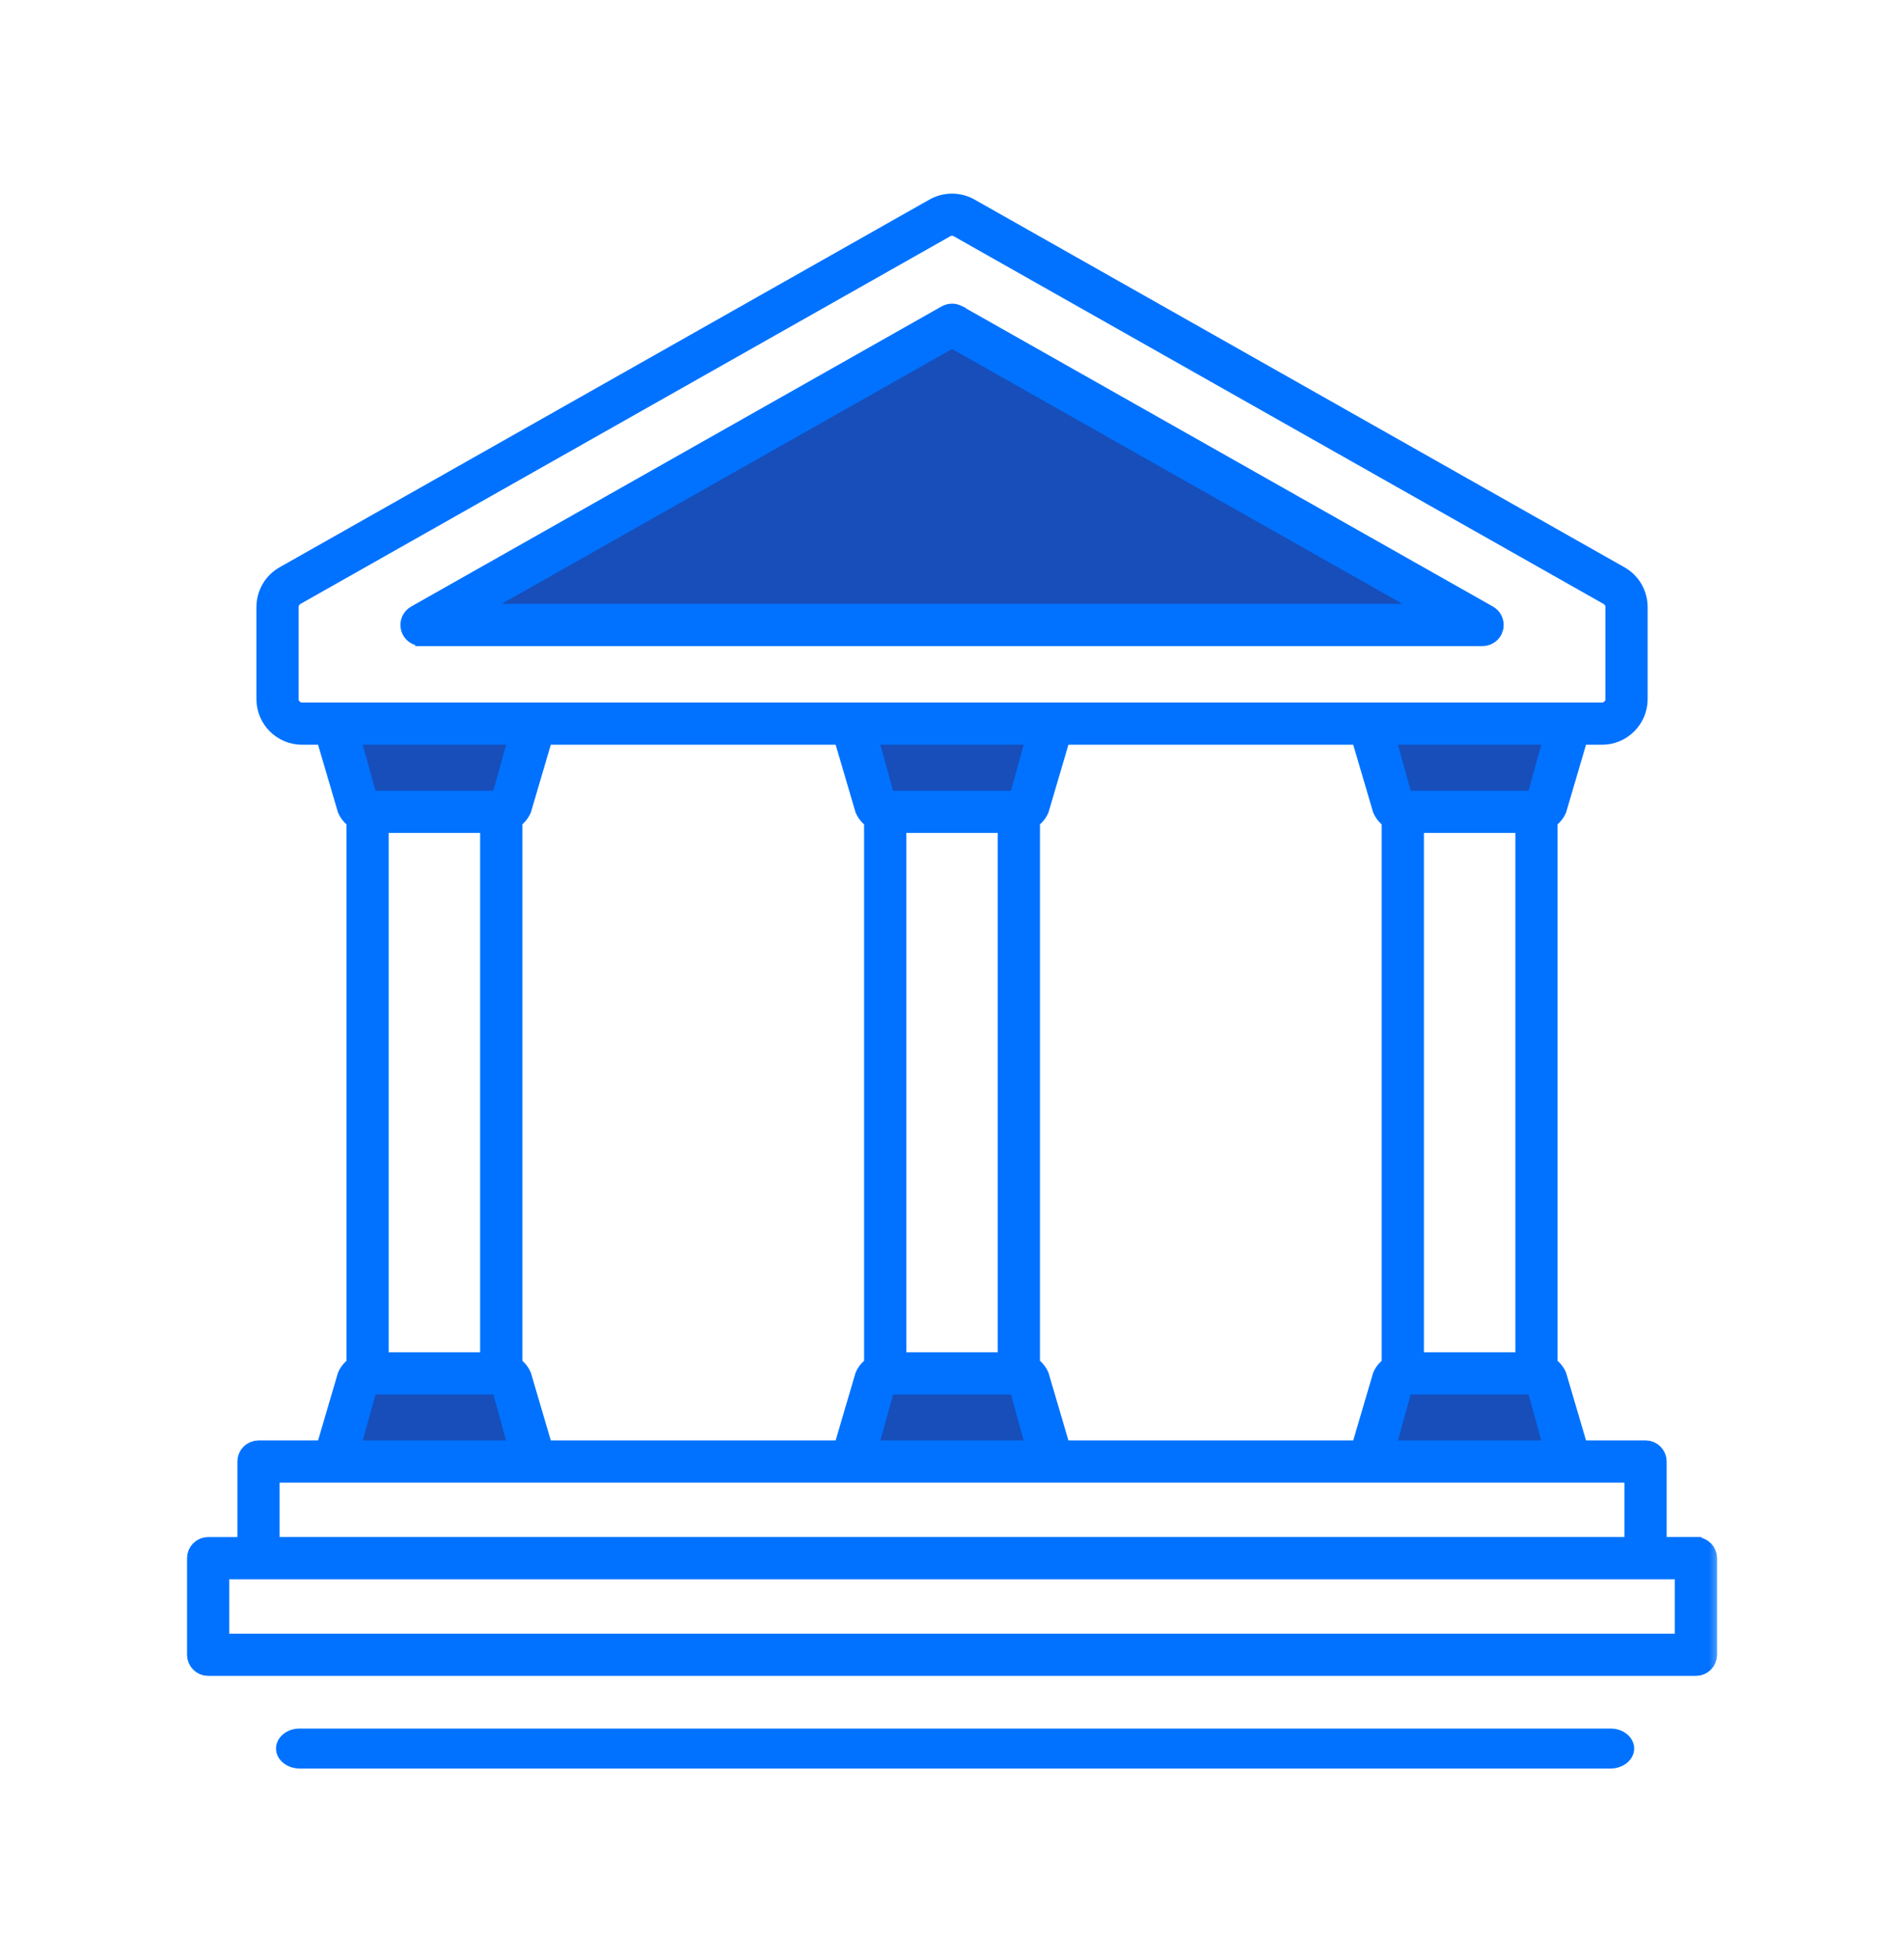
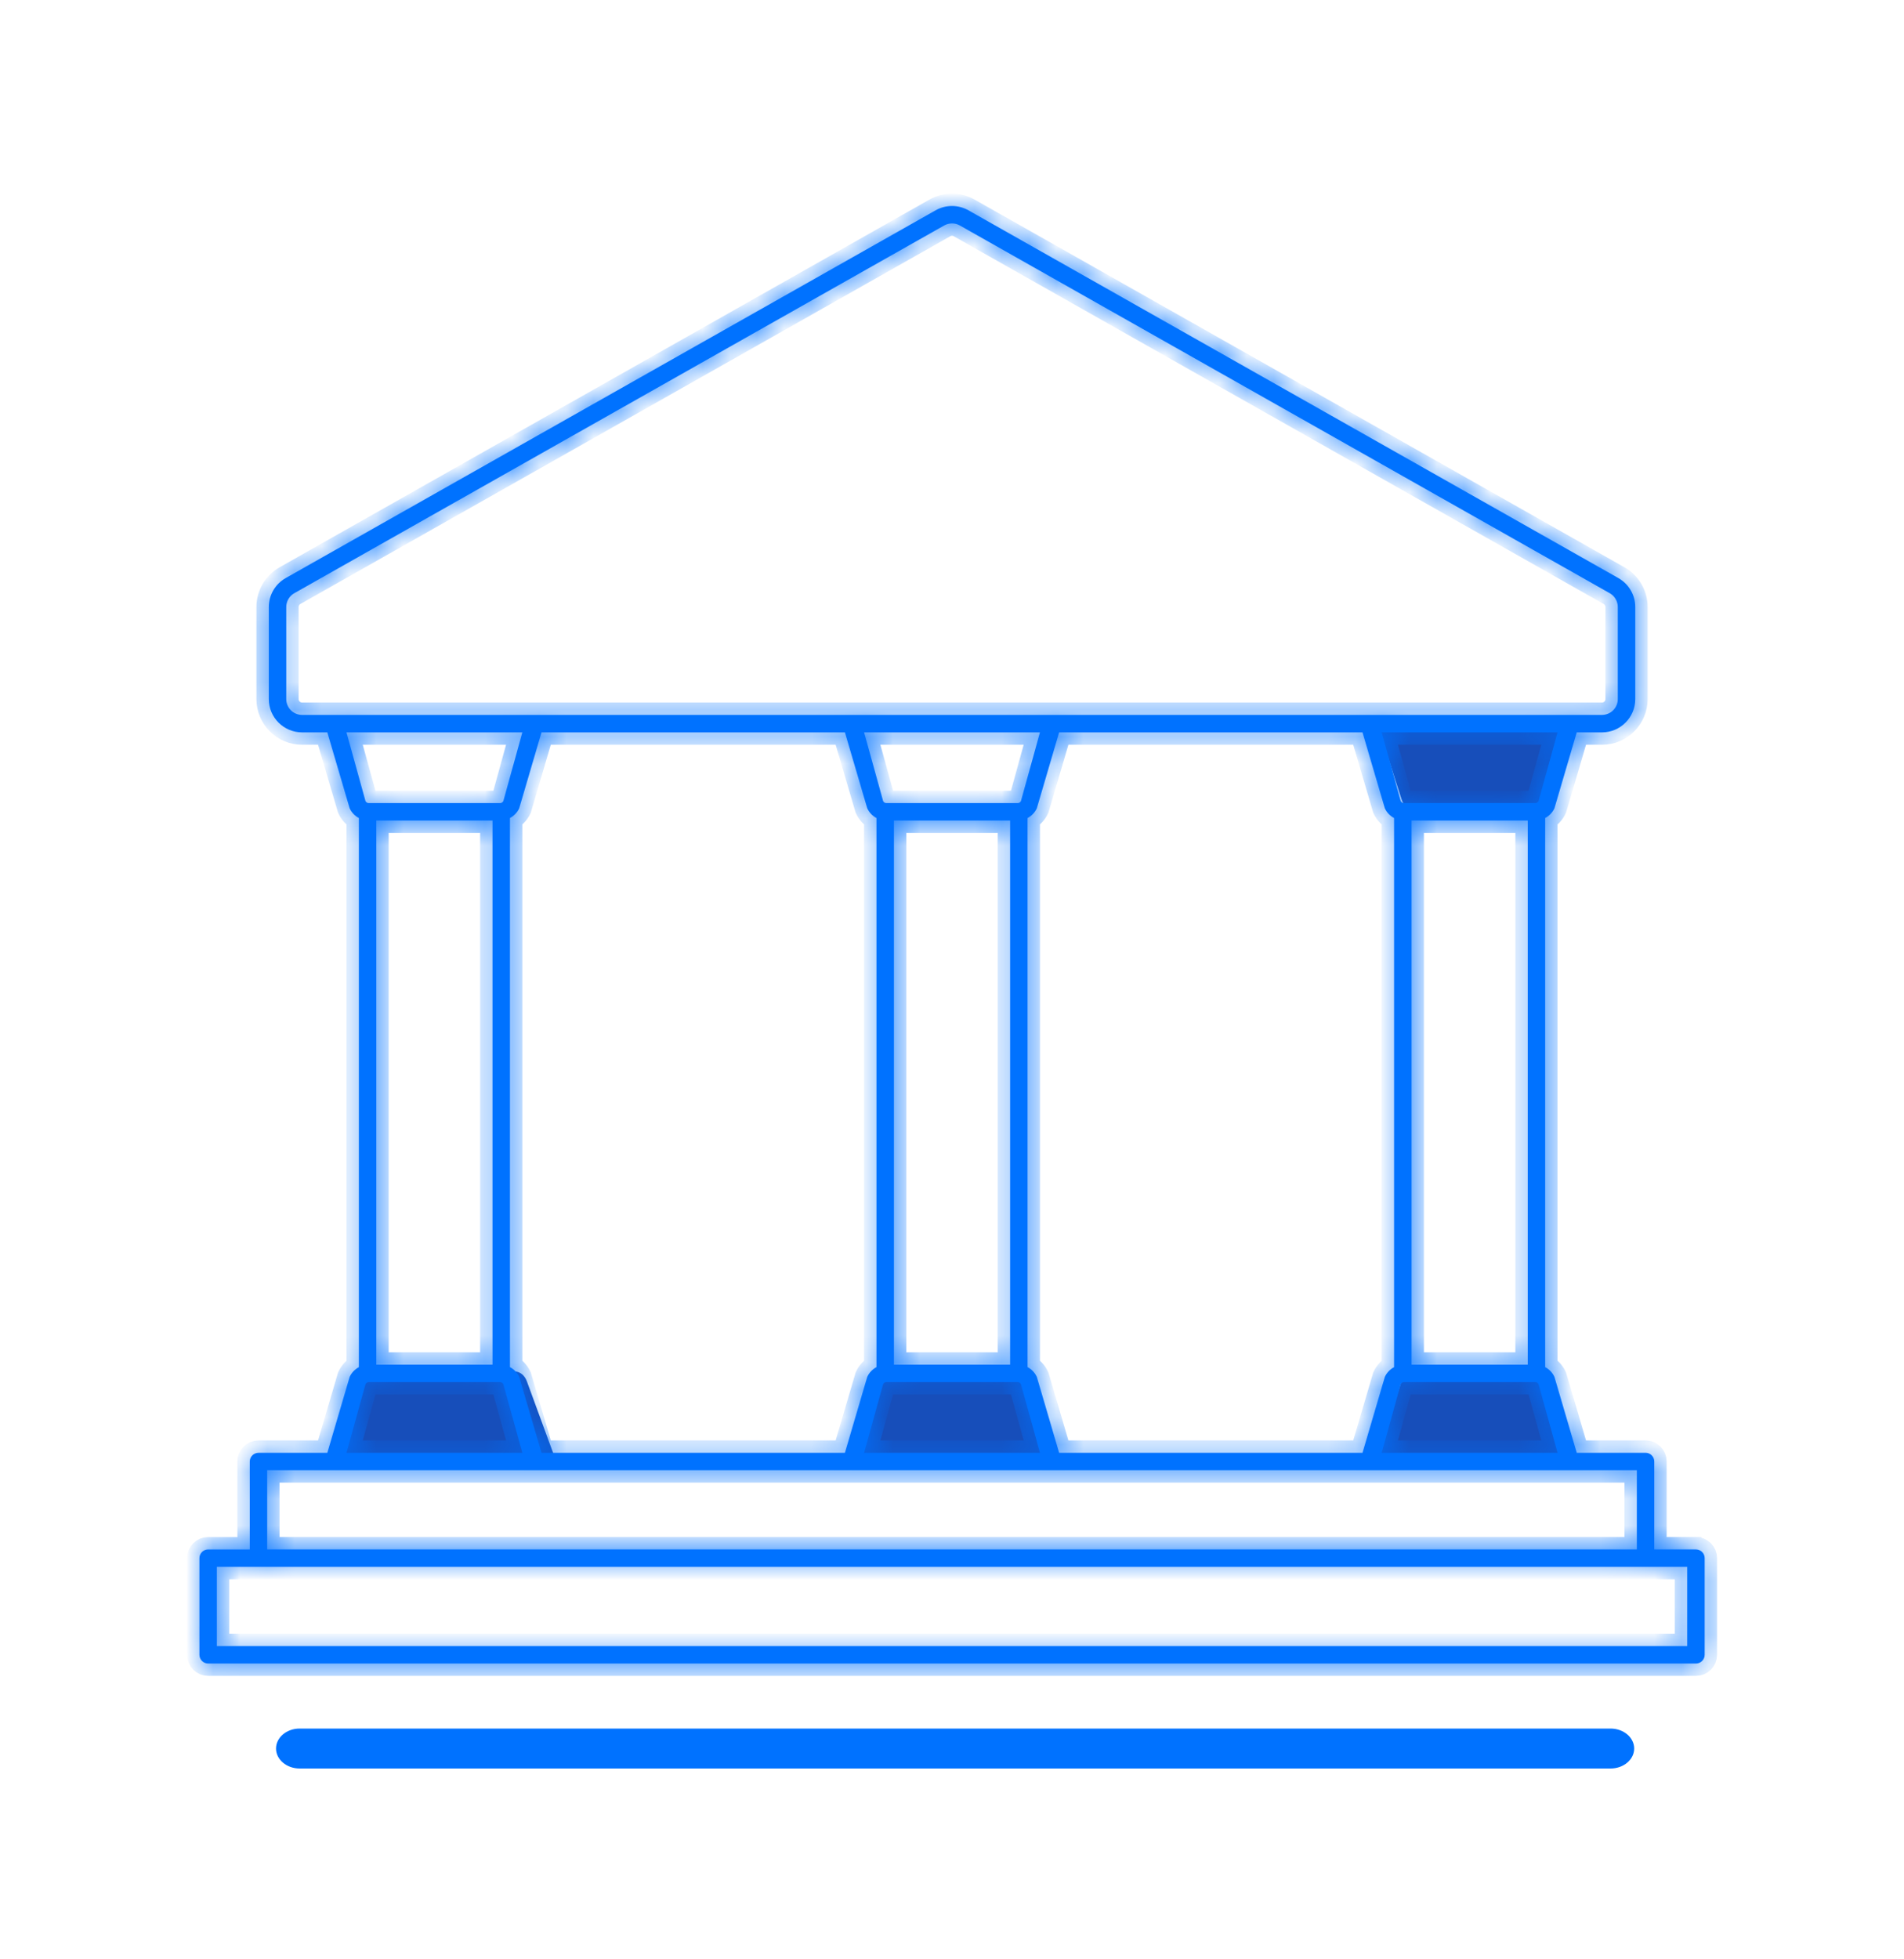
<svg xmlns="http://www.w3.org/2000/svg" width="70" height="72" viewBox="0 0 70 72" fill="none">
-   <path d="M35.119 12.625L54.373 23.236H15.865L35.119 12.625Z" fill="#174EBA" />
-   <path d="M13.248 29.369L12.266 26.695H16.308H20.35L19.368 29.369C19.288 29.587 19.114 29.727 18.923 29.727H13.694C13.502 29.727 13.328 29.587 13.248 29.369Z" fill="#174EBA" />
  <path d="M13.248 50.756L12.266 53.43H16.308H20.35L19.368 50.756C19.288 50.538 19.114 50.398 18.923 50.398H13.694C13.502 50.398 13.328 50.538 13.248 50.756H13.248Z" fill="#174EBA" />
-   <path d="M32.324 29.369L31.465 26.695H35.002H38.539L37.679 29.369C37.61 29.587 37.457 29.727 37.29 29.727H32.714C32.547 29.727 32.394 29.587 32.324 29.369Z" fill="#174EBA" />
  <path d="M32.324 50.756L31.465 53.43H35.002H38.539L37.679 50.756C37.61 50.538 37.457 50.398 37.29 50.398H32.714C32.547 50.398 32.395 50.538 32.325 50.756H32.324Z" fill="#174EBA" />
  <path d="M51.527 29.369L50.668 26.695H54.205H57.742L56.883 29.369C56.813 29.587 56.66 29.727 56.493 29.727H51.917C51.75 29.727 51.598 29.587 51.528 29.369H51.527Z" fill="#174EBA" />
  <path d="M51.527 50.756L50.668 53.43H54.205H57.742L56.883 50.756C56.813 50.538 56.66 50.398 56.493 50.398H51.917C51.75 50.398 51.598 50.538 51.528 50.756H51.527Z" fill="#174EBA" />
-   <path d="M34.732 11.457C34.879 11.374 35.054 11.364 35.207 11.426L35.272 11.456V11.457L54.777 22.488L54.853 22.54C55.017 22.673 55.092 22.892 55.037 23.102L55.038 23.104C54.975 23.346 54.756 23.514 54.508 23.514H15.496V23.513C15.246 23.512 15.03 23.345 14.967 23.105C14.903 22.865 15.01 22.611 15.227 22.488L34.732 11.457ZM17.58 22.417H52.424L35.002 12.563L17.58 22.417Z" fill="#0072FF" stroke="#0072FF" stroke-width="0.455" />
  <mask id="path-9-outside-1_262_10950" maskUnits="userSpaceOnUse" x="6.332" y="6.57" width="57" height="56" fill="black">
-     <rect fill="white" x="6.332" y="6.57" width="57" height="56" />
    <path d="M62.35 56.937H60.819V53.707C60.819 53.53 60.676 53.386 60.499 53.386H57.969L57.148 50.596C57.076 50.44 56.955 50.316 56.808 50.238V30.061C56.955 29.983 57.076 29.859 57.148 29.703L57.969 26.913H58.896C59.571 26.913 60.12 26.364 60.12 25.69V22.307C60.12 21.867 59.882 21.459 59.498 21.242L35.603 7.728C35.231 7.518 34.77 7.518 34.398 7.728L10.504 21.242C10.12 21.459 9.882 21.867 9.882 22.307V25.69C9.882 26.364 10.431 26.913 11.107 26.913H12.034L12.855 29.703C12.927 29.859 13.048 29.984 13.194 30.061V50.239C13.048 50.317 12.927 50.441 12.855 50.597L12.034 53.387H9.504C9.327 53.387 9.183 53.53 9.183 53.707V56.938H7.653C7.476 56.938 7.332 57.081 7.332 57.258V60.809C7.332 60.986 7.476 61.13 7.653 61.13H62.351C62.528 61.13 62.672 60.986 62.672 60.809V57.258C62.672 57.081 62.528 56.938 62.351 56.938L62.35 56.937ZM57.262 53.386H50.798L51.496 50.866C51.517 50.819 51.564 50.789 51.616 50.789H56.445C56.496 50.789 56.543 50.819 56.565 50.866L57.262 53.386ZM38.939 53.386L38.118 50.596C38.046 50.44 37.925 50.316 37.779 50.238V30.061C37.925 29.983 38.046 29.859 38.118 29.703L38.939 26.913H50.092L50.913 29.703C50.985 29.859 51.106 29.984 51.253 30.061V50.239C51.106 50.317 50.985 50.441 50.913 50.597L50.092 53.387L38.939 53.386ZM19.909 53.386L19.088 50.596C19.016 50.44 18.895 50.316 18.749 50.238V30.061C18.895 29.982 19.016 29.858 19.088 29.703L19.909 26.913H31.063L31.884 29.703C31.955 29.858 32.077 29.983 32.223 30.061V50.238C32.077 50.317 31.955 50.44 31.884 50.596L31.063 53.386H19.909ZM13.835 30.152H18.107V50.147H13.835V30.152ZM32.865 30.152H37.137V50.147H32.865V30.152ZM37.535 29.434C37.514 29.481 37.467 29.511 37.416 29.511H32.587C32.535 29.511 32.488 29.481 32.467 29.434L31.769 26.913H38.233L37.535 29.434ZM32.467 50.866C32.488 50.819 32.535 50.789 32.587 50.789H37.416C37.467 50.789 37.514 50.819 37.535 50.866L38.233 53.386H31.769L32.467 50.866ZM56.167 50.147H51.895V30.152H56.167V50.147ZM56.565 29.434C56.543 29.481 56.497 29.511 56.445 29.511H51.616C51.565 29.511 51.517 29.481 51.496 29.434L50.798 26.913H57.262L56.565 29.434ZM10.524 25.689V22.307C10.524 22.097 10.637 21.903 10.819 21.799L34.714 8.285C34.803 8.235 34.902 8.21 35.001 8.21C35.099 8.21 35.199 8.235 35.287 8.285L59.182 21.799C59.364 21.903 59.478 22.097 59.478 22.307V25.689C59.478 26.011 59.216 26.271 58.895 26.271H11.106C10.785 26.271 10.524 26.01 10.524 25.689ZM12.739 26.913H19.203L18.506 29.434C18.484 29.481 18.437 29.511 18.385 29.511H13.556C13.505 29.511 13.457 29.481 13.436 29.434L12.739 26.913ZM13.437 50.866C13.459 50.819 13.505 50.789 13.557 50.789H18.386C18.437 50.789 18.484 50.819 18.506 50.866L19.203 53.387H12.739L13.437 50.866ZM9.823 54.027H60.178V56.937H9.823V54.027ZM62.029 60.489H7.972V57.579H62.029V60.489Z" />
  </mask>
  <path d="M62.35 56.937H60.819V53.707C60.819 53.53 60.676 53.386 60.499 53.386H57.969L57.148 50.596C57.076 50.44 56.955 50.316 56.808 50.238V30.061C56.955 29.983 57.076 29.859 57.148 29.703L57.969 26.913H58.896C59.571 26.913 60.12 26.364 60.12 25.69V22.307C60.12 21.867 59.882 21.459 59.498 21.242L35.603 7.728C35.231 7.518 34.77 7.518 34.398 7.728L10.504 21.242C10.12 21.459 9.882 21.867 9.882 22.307V25.69C9.882 26.364 10.431 26.913 11.107 26.913H12.034L12.855 29.703C12.927 29.859 13.048 29.984 13.194 30.061V50.239C13.048 50.317 12.927 50.441 12.855 50.597L12.034 53.387H9.504C9.327 53.387 9.183 53.53 9.183 53.707V56.938H7.653C7.476 56.938 7.332 57.081 7.332 57.258V60.809C7.332 60.986 7.476 61.13 7.653 61.13H62.351C62.528 61.13 62.672 60.986 62.672 60.809V57.258C62.672 57.081 62.528 56.938 62.351 56.938L62.35 56.937ZM57.262 53.386H50.798L51.496 50.866C51.517 50.819 51.564 50.789 51.616 50.789H56.445C56.496 50.789 56.543 50.819 56.565 50.866L57.262 53.386ZM38.939 53.386L38.118 50.596C38.046 50.44 37.925 50.316 37.779 50.238V30.061C37.925 29.983 38.046 29.859 38.118 29.703L38.939 26.913H50.092L50.913 29.703C50.985 29.859 51.106 29.984 51.253 30.061V50.239C51.106 50.317 50.985 50.441 50.913 50.597L50.092 53.387L38.939 53.386ZM19.909 53.386L19.088 50.596C19.016 50.44 18.895 50.316 18.749 50.238V30.061C18.895 29.982 19.016 29.858 19.088 29.703L19.909 26.913H31.063L31.884 29.703C31.955 29.858 32.077 29.983 32.223 30.061V50.238C32.077 50.317 31.955 50.44 31.884 50.596L31.063 53.386H19.909ZM13.835 30.152H18.107V50.147H13.835V30.152ZM32.865 30.152H37.137V50.147H32.865V30.152ZM37.535 29.434C37.514 29.481 37.467 29.511 37.416 29.511H32.587C32.535 29.511 32.488 29.481 32.467 29.434L31.769 26.913H38.233L37.535 29.434ZM32.467 50.866C32.488 50.819 32.535 50.789 32.587 50.789H37.416C37.467 50.789 37.514 50.819 37.535 50.866L38.233 53.386H31.769L32.467 50.866ZM56.167 50.147H51.895V30.152H56.167V50.147ZM56.565 29.434C56.543 29.481 56.497 29.511 56.445 29.511H51.616C51.565 29.511 51.517 29.481 51.496 29.434L50.798 26.913H57.262L56.565 29.434ZM10.524 25.689V22.307C10.524 22.097 10.637 21.903 10.819 21.799L34.714 8.285C34.803 8.235 34.902 8.21 35.001 8.21C35.099 8.21 35.199 8.235 35.287 8.285L59.182 21.799C59.364 21.903 59.478 22.097 59.478 22.307V25.689C59.478 26.011 59.216 26.271 58.895 26.271H11.106C10.785 26.271 10.524 26.01 10.524 25.689ZM12.739 26.913H19.203L18.506 29.434C18.484 29.481 18.437 29.511 18.385 29.511H13.556C13.505 29.511 13.457 29.481 13.436 29.434L12.739 26.913ZM13.437 50.866C13.459 50.819 13.505 50.789 13.557 50.789H18.386C18.437 50.789 18.484 50.819 18.506 50.866L19.203 53.387H12.739L13.437 50.866ZM9.823 54.027H60.178V56.937H9.823V54.027ZM62.029 60.489H7.972V57.579H62.029V60.489Z" fill="#0072FF" />
  <path d="M62.35 56.937H60.819V53.707C60.819 53.53 60.676 53.386 60.499 53.386H57.969L57.148 50.596C57.076 50.44 56.955 50.316 56.808 50.238V30.061C56.955 29.983 57.076 29.859 57.148 29.703L57.969 26.913H58.896C59.571 26.913 60.12 26.364 60.12 25.69V22.307C60.12 21.867 59.882 21.459 59.498 21.242L35.603 7.728C35.231 7.518 34.77 7.518 34.398 7.728L10.504 21.242C10.12 21.459 9.882 21.867 9.882 22.307V25.69C9.882 26.364 10.431 26.913 11.107 26.913H12.034L12.855 29.703C12.927 29.859 13.048 29.984 13.194 30.061V50.239C13.048 50.317 12.927 50.441 12.855 50.597L12.034 53.387H9.504C9.327 53.387 9.183 53.53 9.183 53.707V56.938H7.653C7.476 56.938 7.332 57.081 7.332 57.258V60.809C7.332 60.986 7.476 61.13 7.653 61.13H62.351C62.528 61.13 62.672 60.986 62.672 60.809V57.258C62.672 57.081 62.528 56.938 62.351 56.938L62.35 56.937ZM57.262 53.386H50.798L51.496 50.866C51.517 50.819 51.564 50.789 51.616 50.789H56.445C56.496 50.789 56.543 50.819 56.565 50.866L57.262 53.386ZM38.939 53.386L38.118 50.596C38.046 50.44 37.925 50.316 37.779 50.238V30.061C37.925 29.983 38.046 29.859 38.118 29.703L38.939 26.913H50.092L50.913 29.703C50.985 29.859 51.106 29.984 51.253 30.061V50.239C51.106 50.317 50.985 50.441 50.913 50.597L50.092 53.387L38.939 53.386ZM19.909 53.386L19.088 50.596C19.016 50.44 18.895 50.316 18.749 50.238V30.061C18.895 29.982 19.016 29.858 19.088 29.703L19.909 26.913H31.063L31.884 29.703C31.955 29.858 32.077 29.983 32.223 30.061V50.238C32.077 50.317 31.955 50.44 31.884 50.596L31.063 53.386H19.909ZM13.835 30.152H18.107V50.147H13.835V30.152ZM32.865 30.152H37.137V50.147H32.865V30.152ZM37.535 29.434C37.514 29.481 37.467 29.511 37.416 29.511H32.587C32.535 29.511 32.488 29.481 32.467 29.434L31.769 26.913H38.233L37.535 29.434ZM32.467 50.866C32.488 50.819 32.535 50.789 32.587 50.789H37.416C37.467 50.789 37.514 50.819 37.535 50.866L38.233 53.386H31.769L32.467 50.866ZM56.167 50.147H51.895V30.152H56.167V50.147ZM56.565 29.434C56.543 29.481 56.497 29.511 56.445 29.511H51.616C51.565 29.511 51.517 29.481 51.496 29.434L50.798 26.913H57.262L56.565 29.434ZM10.524 25.689V22.307C10.524 22.097 10.637 21.903 10.819 21.799L34.714 8.285C34.803 8.235 34.902 8.21 35.001 8.21C35.099 8.21 35.199 8.235 35.287 8.285L59.182 21.799C59.364 21.903 59.478 22.097 59.478 22.307V25.689C59.478 26.011 59.216 26.271 58.895 26.271H11.106C10.785 26.271 10.524 26.01 10.524 25.689ZM12.739 26.913H19.203L18.506 29.434C18.484 29.481 18.437 29.511 18.385 29.511H13.556C13.505 29.511 13.457 29.481 13.436 29.434L12.739 26.913ZM13.437 50.866C13.459 50.819 13.505 50.789 13.557 50.789H18.386C18.437 50.789 18.484 50.819 18.506 50.866L19.203 53.387H12.739L13.437 50.866ZM9.823 54.027H60.178V56.937H9.823V54.027ZM62.029 60.489H7.972V57.579H62.029V60.489Z" stroke="#0072FF" stroke-width="0.91" mask="url(#path-9-outside-1_262_10950)" />
  <path d="M59.211 64.988H11.017C10.537 64.988 10.148 64.659 10.148 64.254C10.148 63.848 10.537 63.52 11.017 63.52H59.211C59.691 63.52 60.08 63.848 60.08 64.254C60.08 64.659 59.691 64.988 59.211 64.988Z" fill="#0072FF" />
</svg>